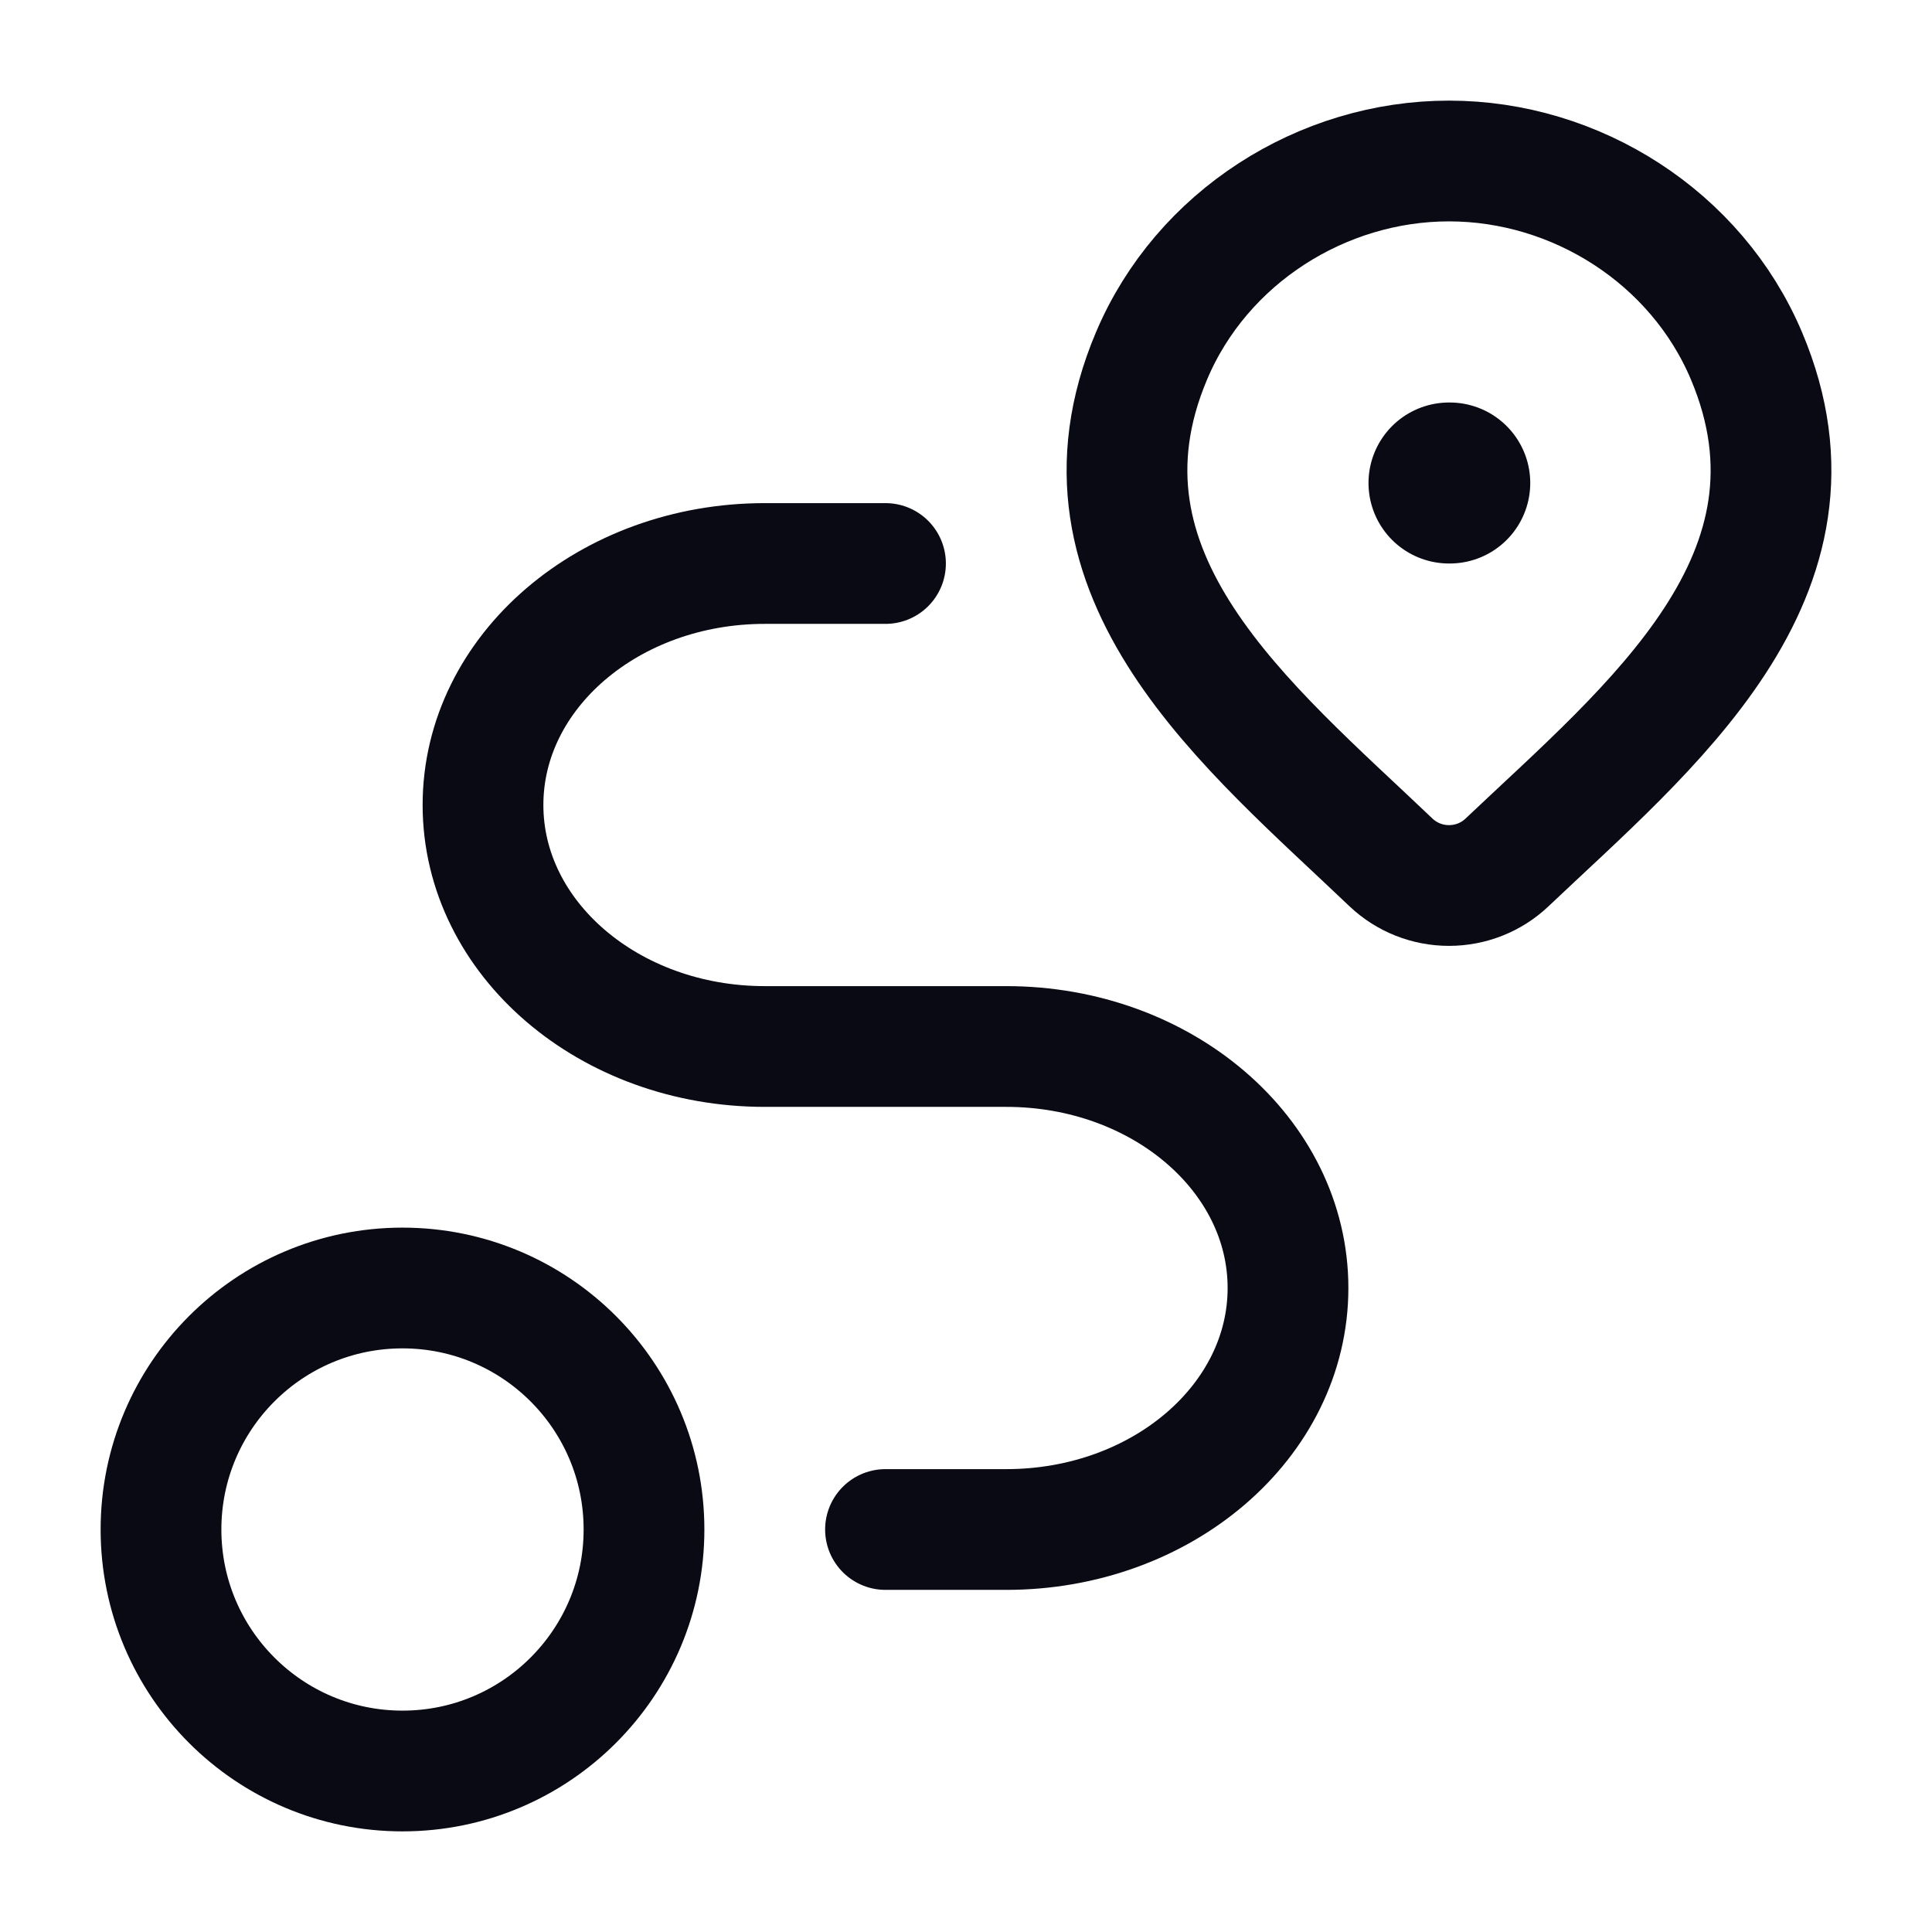
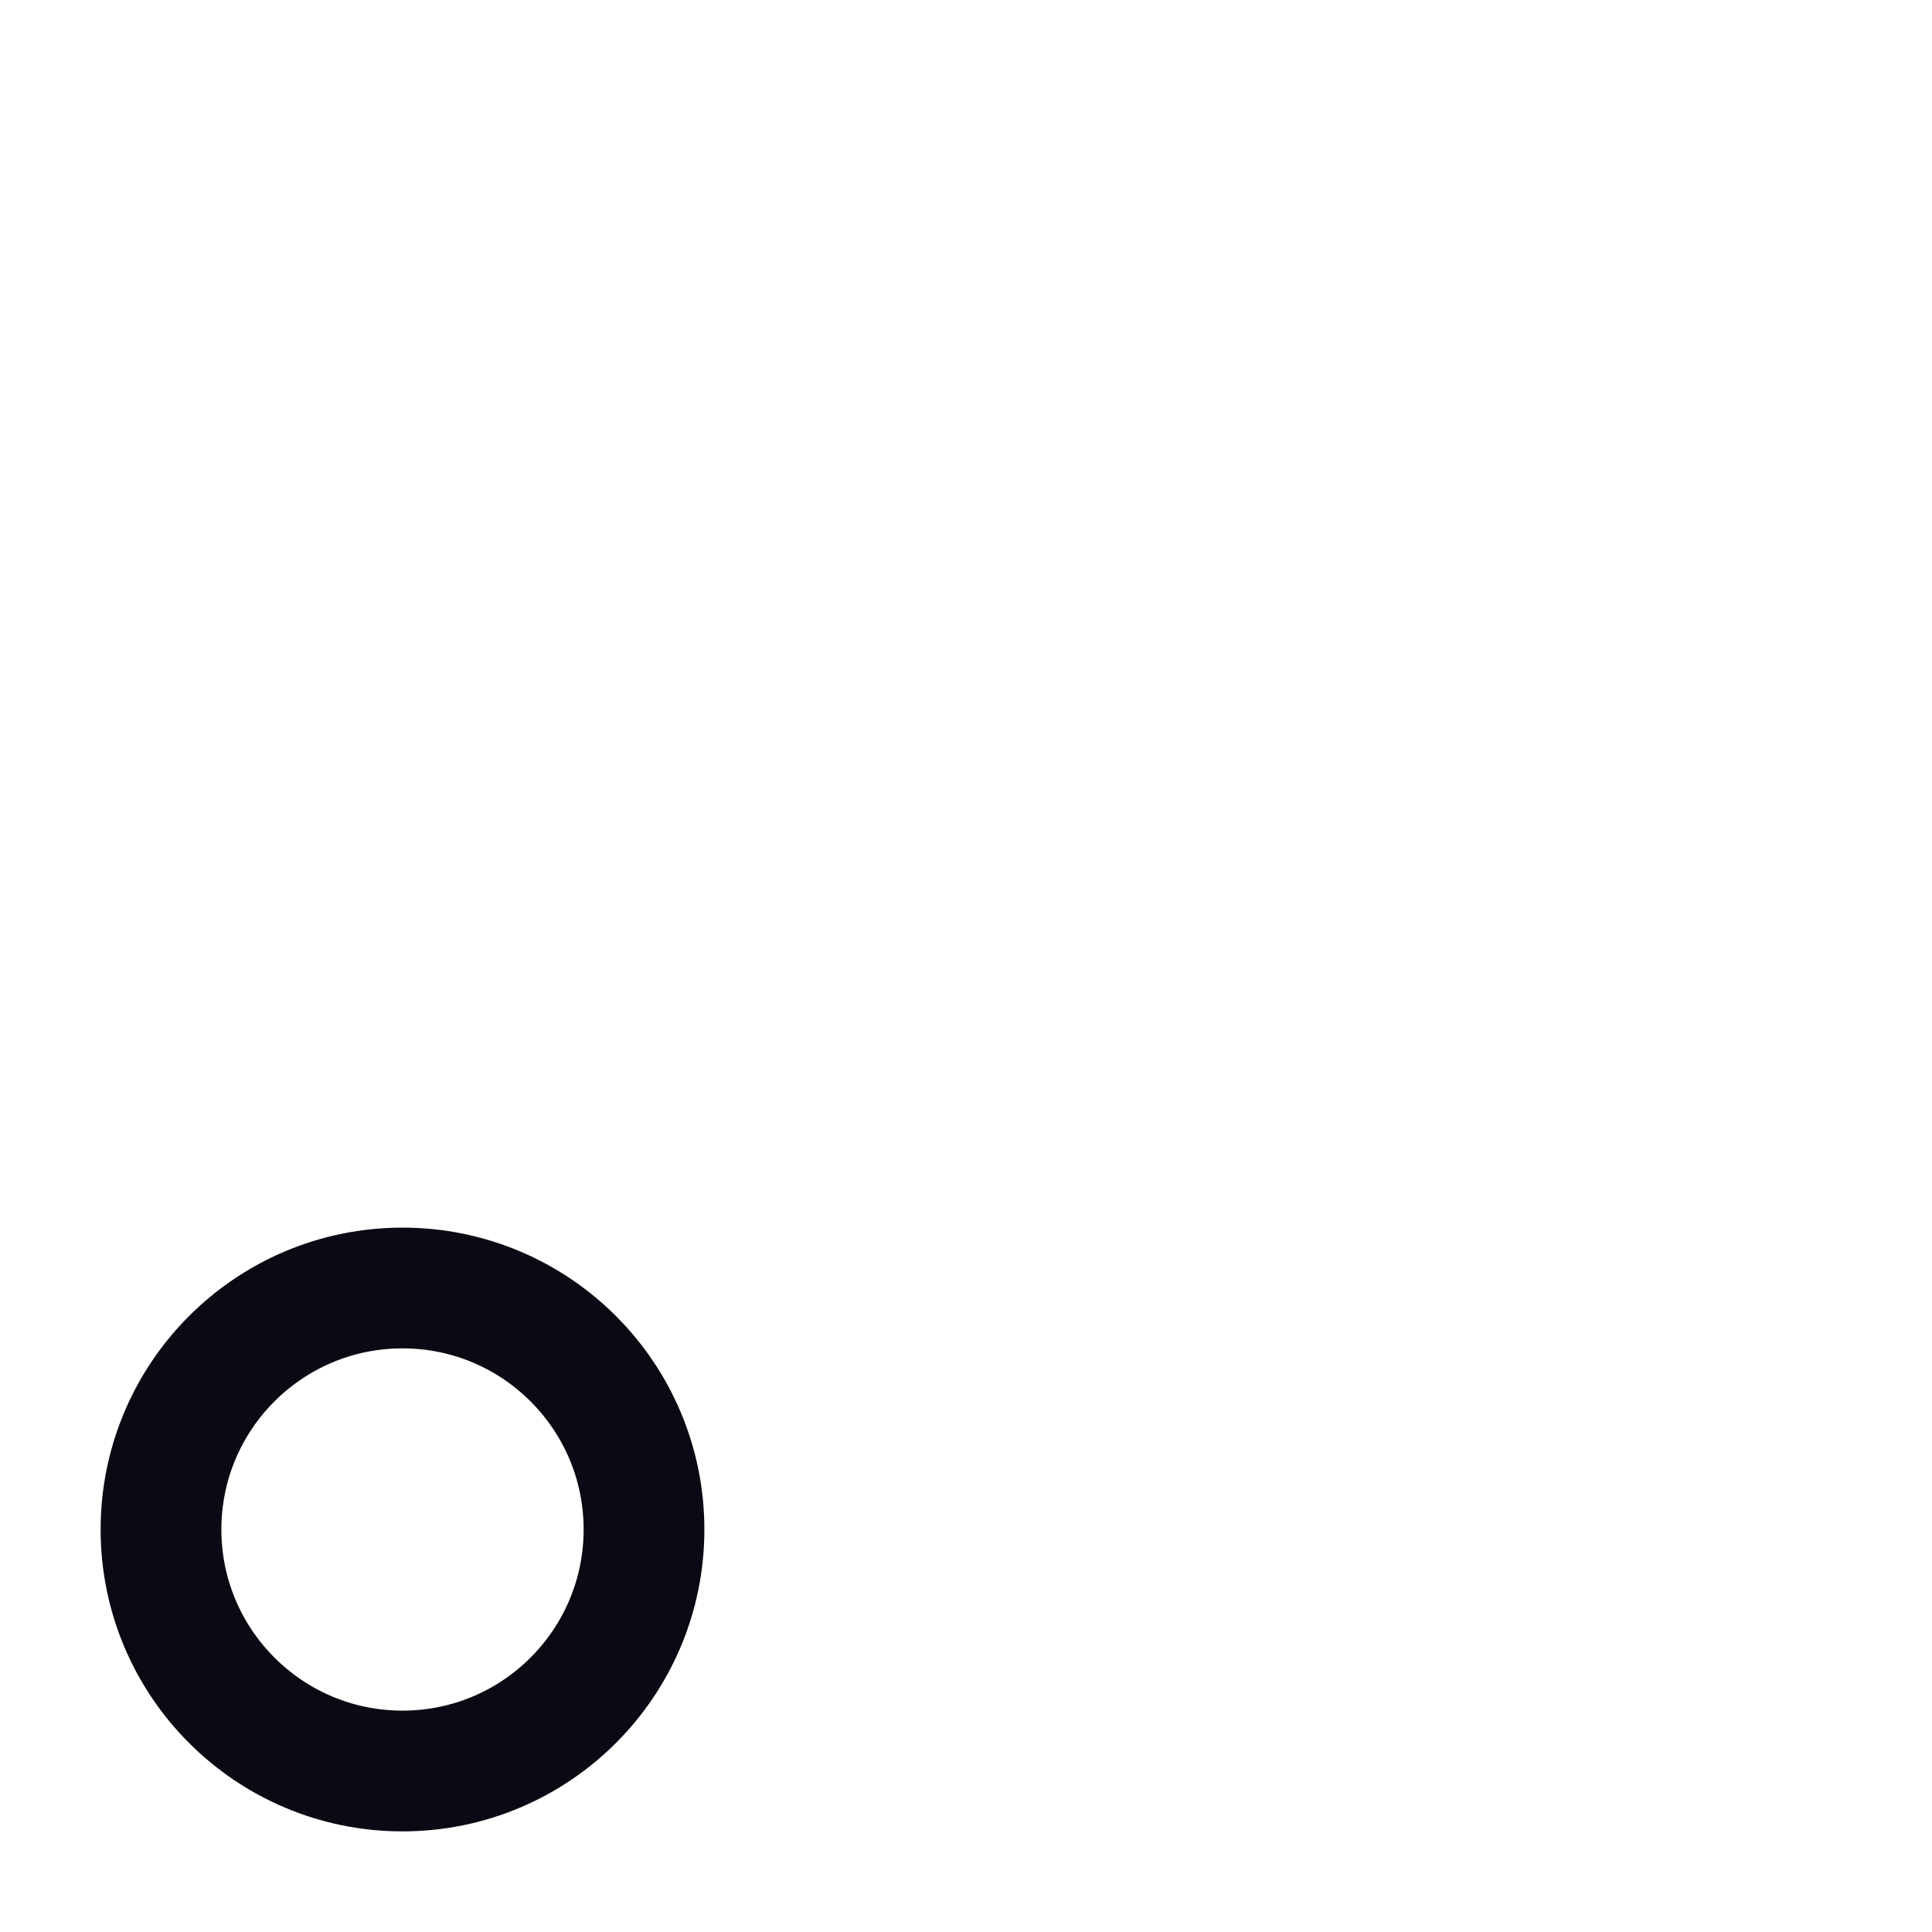
<svg xmlns="http://www.w3.org/2000/svg" width="36" height="36" viewBox="0 0 36 36" fill="none">
-   <path d="M28.078 16.073C27.789 16.347 27.402 16.5 27 16.5C26.598 16.5 26.212 16.347 25.922 16.073C23.275 13.547 19.727 10.727 21.457 6.631C22.393 4.417 24.639 3 27 3C29.362 3 31.607 4.417 32.543 6.631C34.271 10.722 30.732 13.556 28.078 16.073Z" stroke="#0A0A14" stroke-width="2.25" />
-   <path d="M27 9H27.014" stroke="#0A0A14" stroke-width="3" stroke-linecap="round" stroke-linejoin="round" />
  <circle cx="7.5" cy="28.5" r="4.5" stroke="#0A0A14" stroke-width="2.25" stroke-linecap="round" stroke-linejoin="round" />
-   <path d="M16.5 10.5H14.25C11.351 10.5 9 12.515 9 15C9 17.485 11.351 19.5 14.25 19.5H18.75C21.649 19.5 24 21.515 24 24C24 26.485 21.649 28.5 18.75 28.5H16.5" stroke="#0A0A14" stroke-width="2.25" stroke-linecap="round" stroke-linejoin="round" />
</svg>